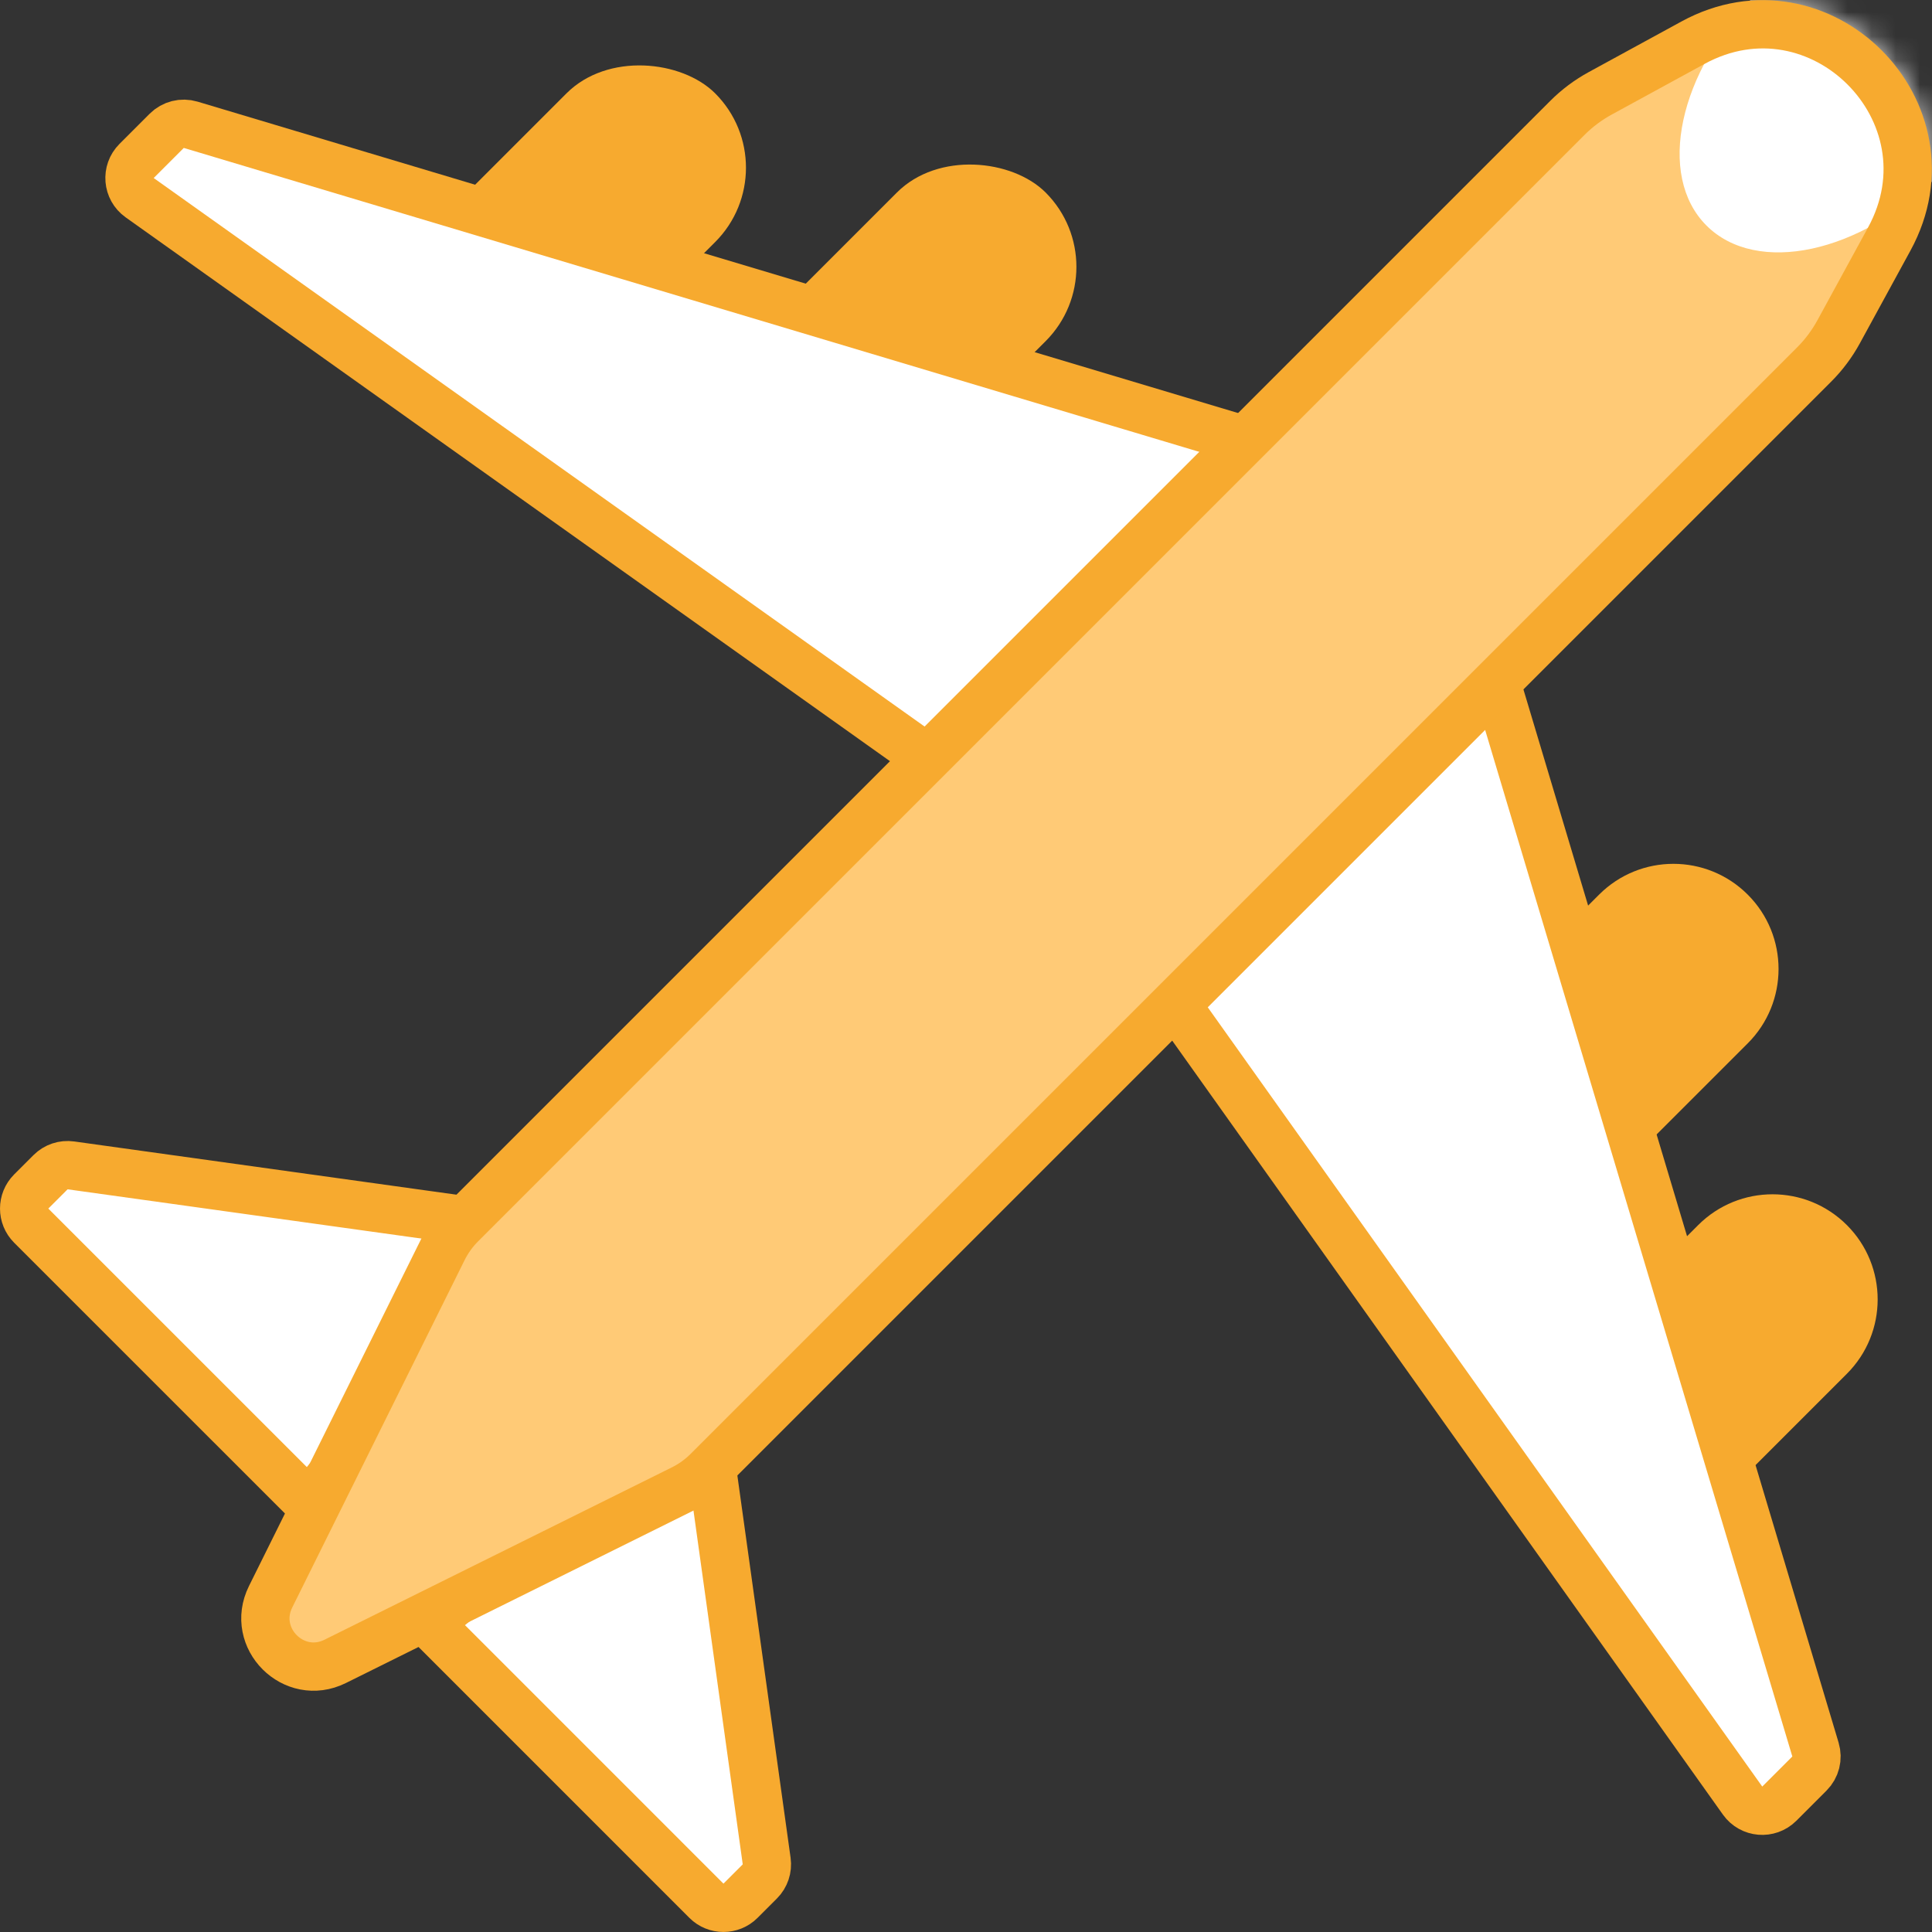
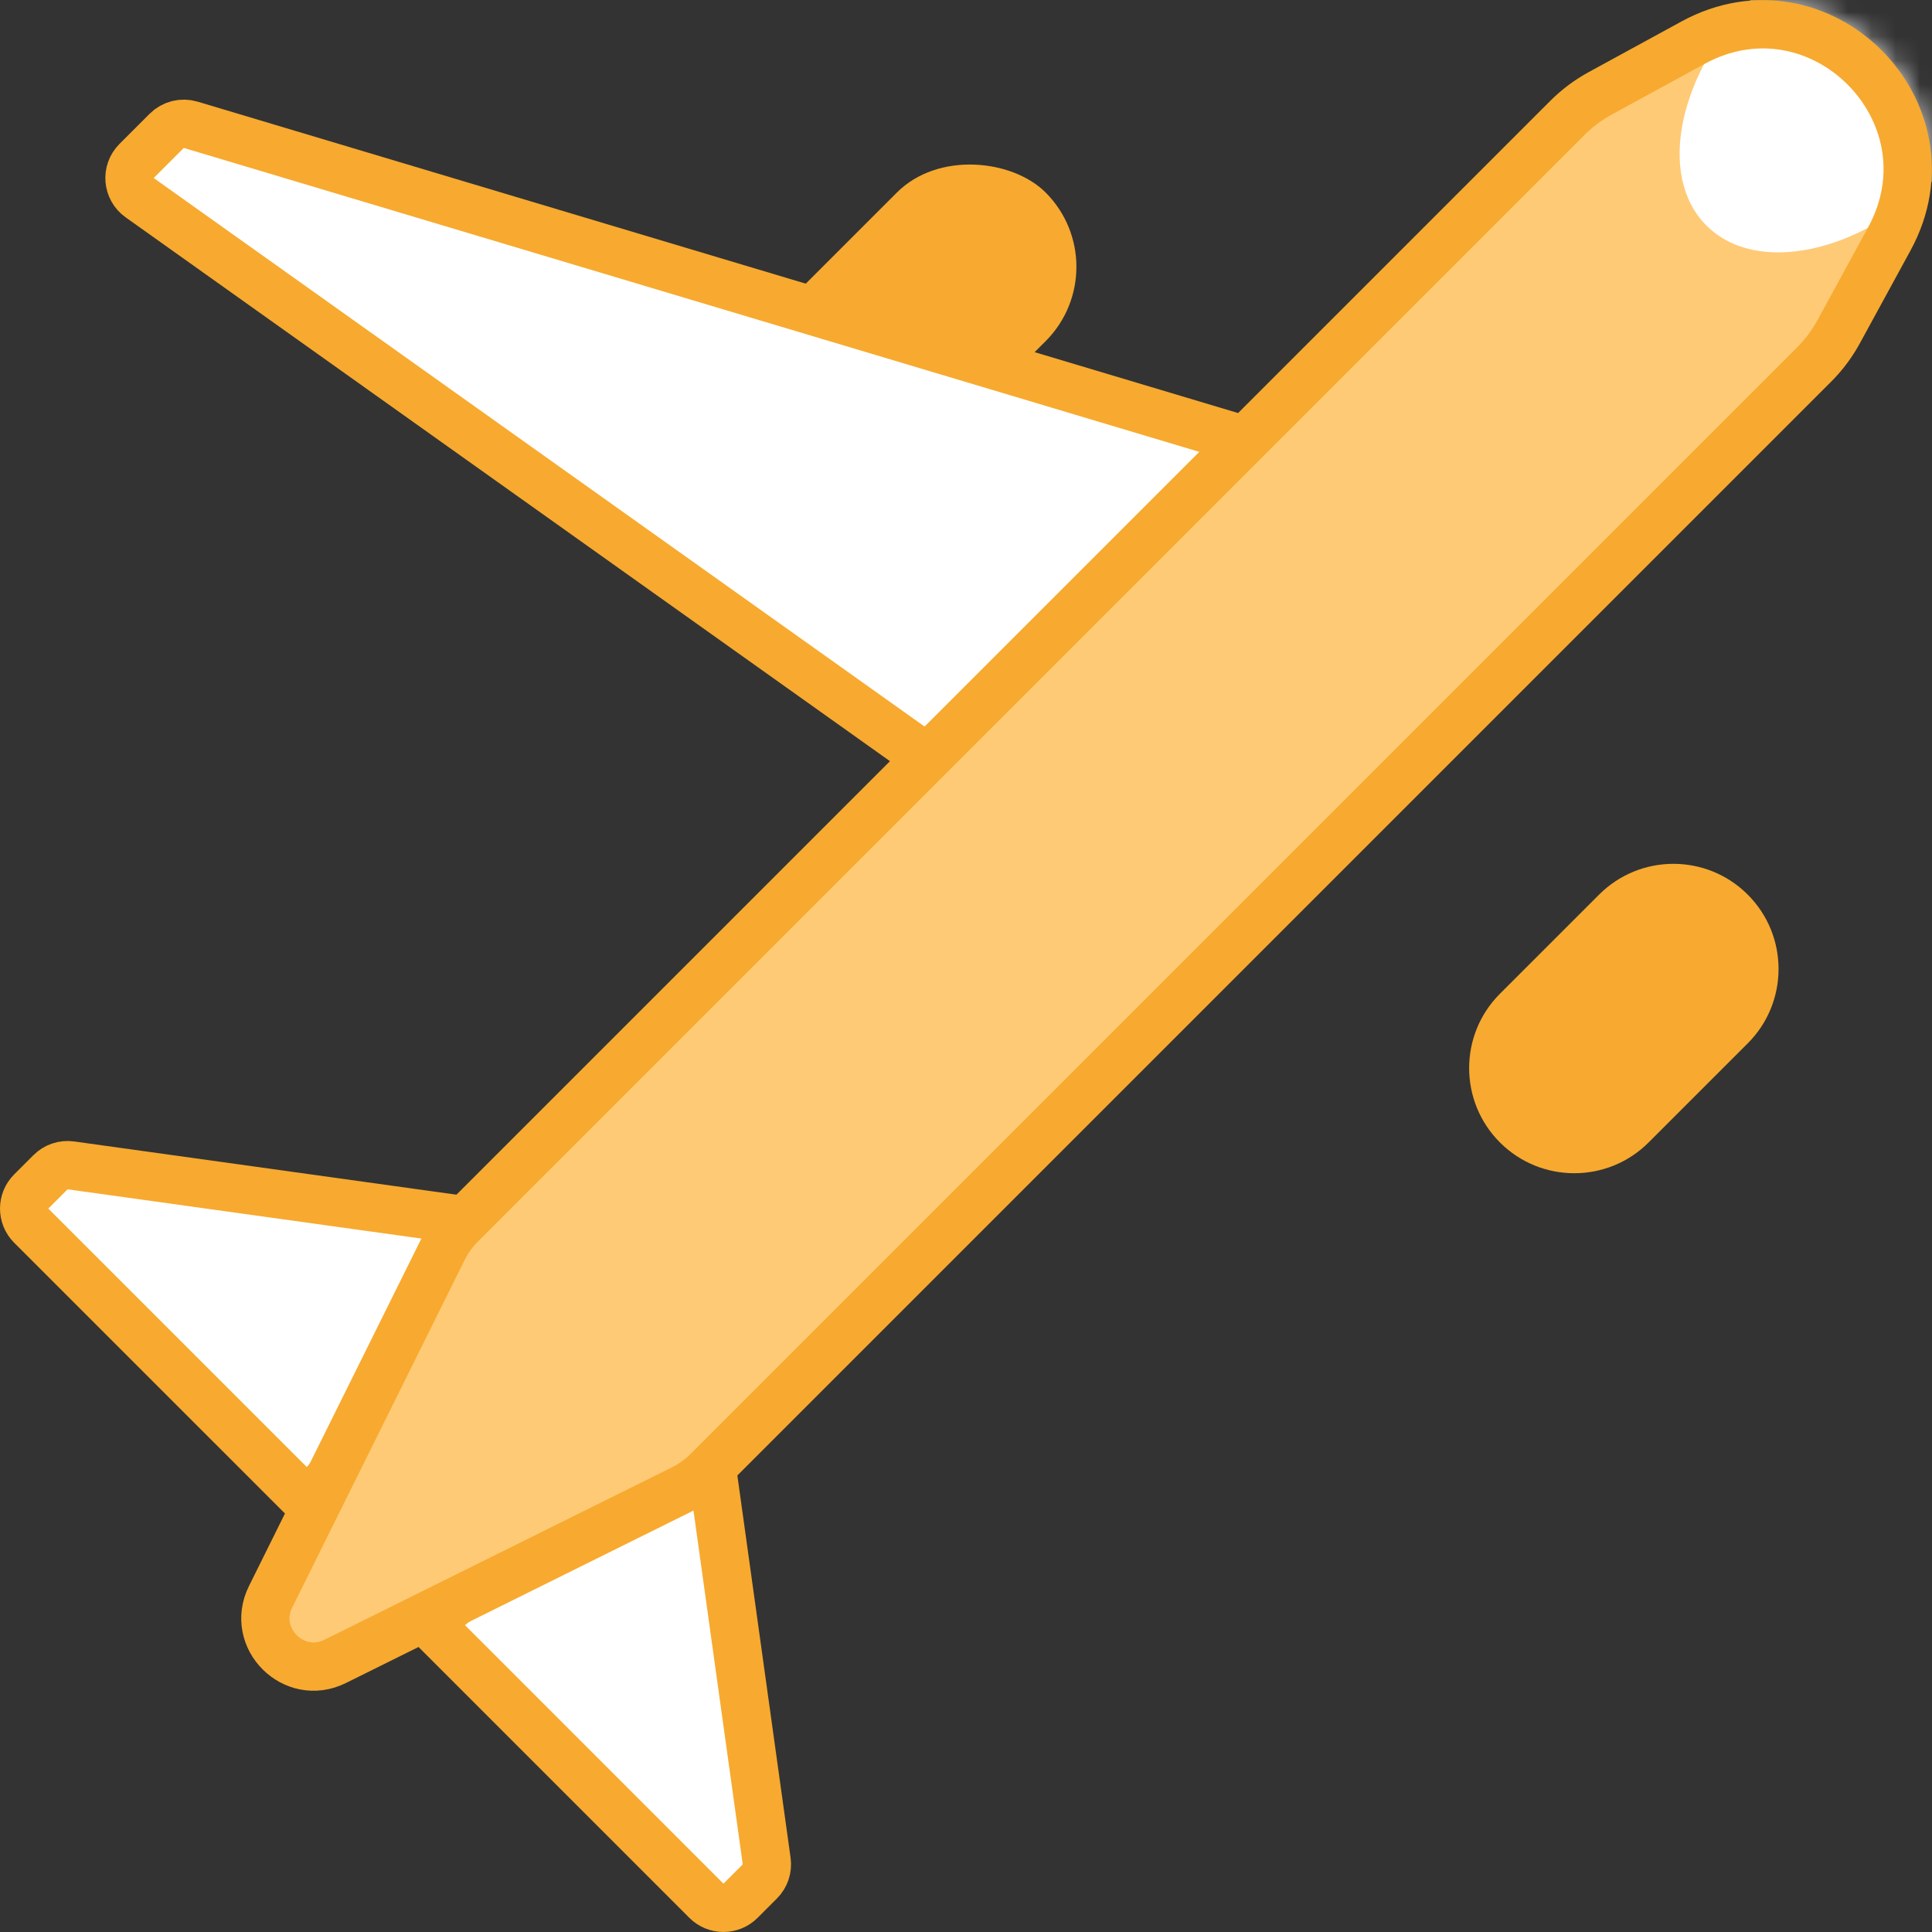
<svg xmlns="http://www.w3.org/2000/svg" width="80" height="80" viewBox="0 0 80 80" fill="none">
  <rect x="0" y="0" width="80" height="80" fill="#333333" stroke="none" />
  <path d="M29.252 78.707L17.765 67.219L29.088 57.974L31.746 77.063C31.789 77.372 31.685 77.684 31.463 77.906L30.662 78.707C30.273 79.096 29.642 79.096 29.252 78.707Z" fill="white" stroke="#F7AA2F" stroke-width="2" stroke-linecap="round" stroke-linejoin="round" />
-   <rect x="16.274" y="11.049" width="14.512" height="8.707" rx="4.354" transform="rotate(-45 16.274 11.049)" fill="#F7AA2F" />
  <rect x="29.957" y="15.154" width="14.512" height="8.707" rx="4.354" transform="rotate(-45 29.957 15.154)" fill="#F7AA2F" />
  <path d="M52.008 18.369L38.741 31.636L5.781 8.184C5.279 7.827 5.218 7.103 5.654 6.667L6.904 5.417C7.163 5.158 7.544 5.062 7.895 5.167L52.008 18.369Z" fill="white" stroke="#F7AA2F" stroke-width="2" stroke-linecap="round" stroke-linejoin="round" />
-   <path d="M66.214 60.99C67.914 62.69 70.67 62.69 72.37 60.99L76.475 56.885C78.175 55.185 78.175 52.428 76.475 50.728C74.775 49.028 72.018 49.028 70.318 50.728L66.214 54.833C64.513 56.533 64.513 59.289 66.214 60.99Z" fill="#F7AA2F" />
  <path d="M62.109 47.306C63.809 49.006 66.566 49.006 68.266 47.306L72.371 43.202C74.071 41.501 74.071 38.745 72.371 37.045C70.67 35.344 67.914 35.344 66.214 37.045L62.109 41.149C60.409 42.849 60.409 45.606 62.109 47.306Z" fill="#F7AA2F" />
-   <path d="M72.158 74.56L48.706 41.601L61.974 28.333L75.175 72.447C75.281 72.798 75.185 73.178 74.925 73.438L73.676 74.687C73.24 75.123 72.516 75.063 72.158 74.56Z" fill="white" stroke="#F7AA2F" stroke-width="2" stroke-linecap="round" stroke-linejoin="round" />
  <path d="M2.936 48.256L22.025 50.914L12.78 62.237L1.292 50.75C0.903 50.36 0.903 49.729 1.292 49.339L2.093 48.538C2.314 48.317 2.626 48.212 2.936 48.256Z" fill="white" stroke="#F7AA2F" stroke-width="2" stroke-linecap="round" stroke-linejoin="round" />
  <path d="M17.674 51.115C17.902 50.656 18.203 50.236 18.566 49.873L63.403 5.037C63.85 4.59 64.359 4.209 64.914 3.906L69.331 1.496C75.132 -1.669 81.482 4.681 78.317 10.482L75.907 14.899C75.604 15.454 75.223 15.963 74.776 16.41L29.94 61.247C29.577 61.61 29.157 61.911 28.698 62.139L14.368 69.249C11.932 70.458 9.355 67.881 10.564 65.445L17.674 51.115Z" fill="#FFCA76" />
  <mask id="mask0_20_354" style="mask-type:alpha" maskUnits="userSpaceOnUse" x="9" y="0" width="71" height="71">
    <path d="M17.368 51.36C17.599 50.893 17.904 50.466 18.273 50.098L63.79 4.58C64.244 4.126 64.761 3.74 65.326 3.434L69.817 0.994C75.716 -2.21 82.21 4.284 79.006 10.183L76.567 14.674C76.26 15.239 75.874 15.756 75.42 16.21L29.902 61.727C29.534 62.096 29.107 62.401 28.64 62.632L14.066 69.824C11.589 71.046 8.954 68.411 10.176 65.934L17.368 51.36Z" fill="#FFCA76" />
  </mask>
  <g mask="url(#mask0_20_354)">
    <path d="M82.29 -2.29C84.368 -0.212 83.45 4.075 80.238 7.287C77.027 10.498 72.739 11.417 70.661 9.339C68.583 7.261 69.502 2.973 72.713 -0.238C75.924 -3.45 80.212 -4.368 82.29 -2.29Z" fill="white" />
  </g>
  <path d="M18.34 51.739C18.533 51.35 18.787 50.996 19.094 50.69L64.899 4.885C65.303 4.48 65.764 4.136 66.266 3.862L70.103 1.768C75.35 -1.095 81.094 4.649 78.231 9.896L76.137 13.733C75.863 14.235 75.519 14.696 75.114 15.1L29.309 60.905C29.003 61.212 28.648 61.466 28.26 61.659L13.88 68.794C12.167 69.644 10.355 67.832 11.205 66.119L18.34 51.739Z" stroke="#F7AA2F" stroke-width="2" />
</svg>